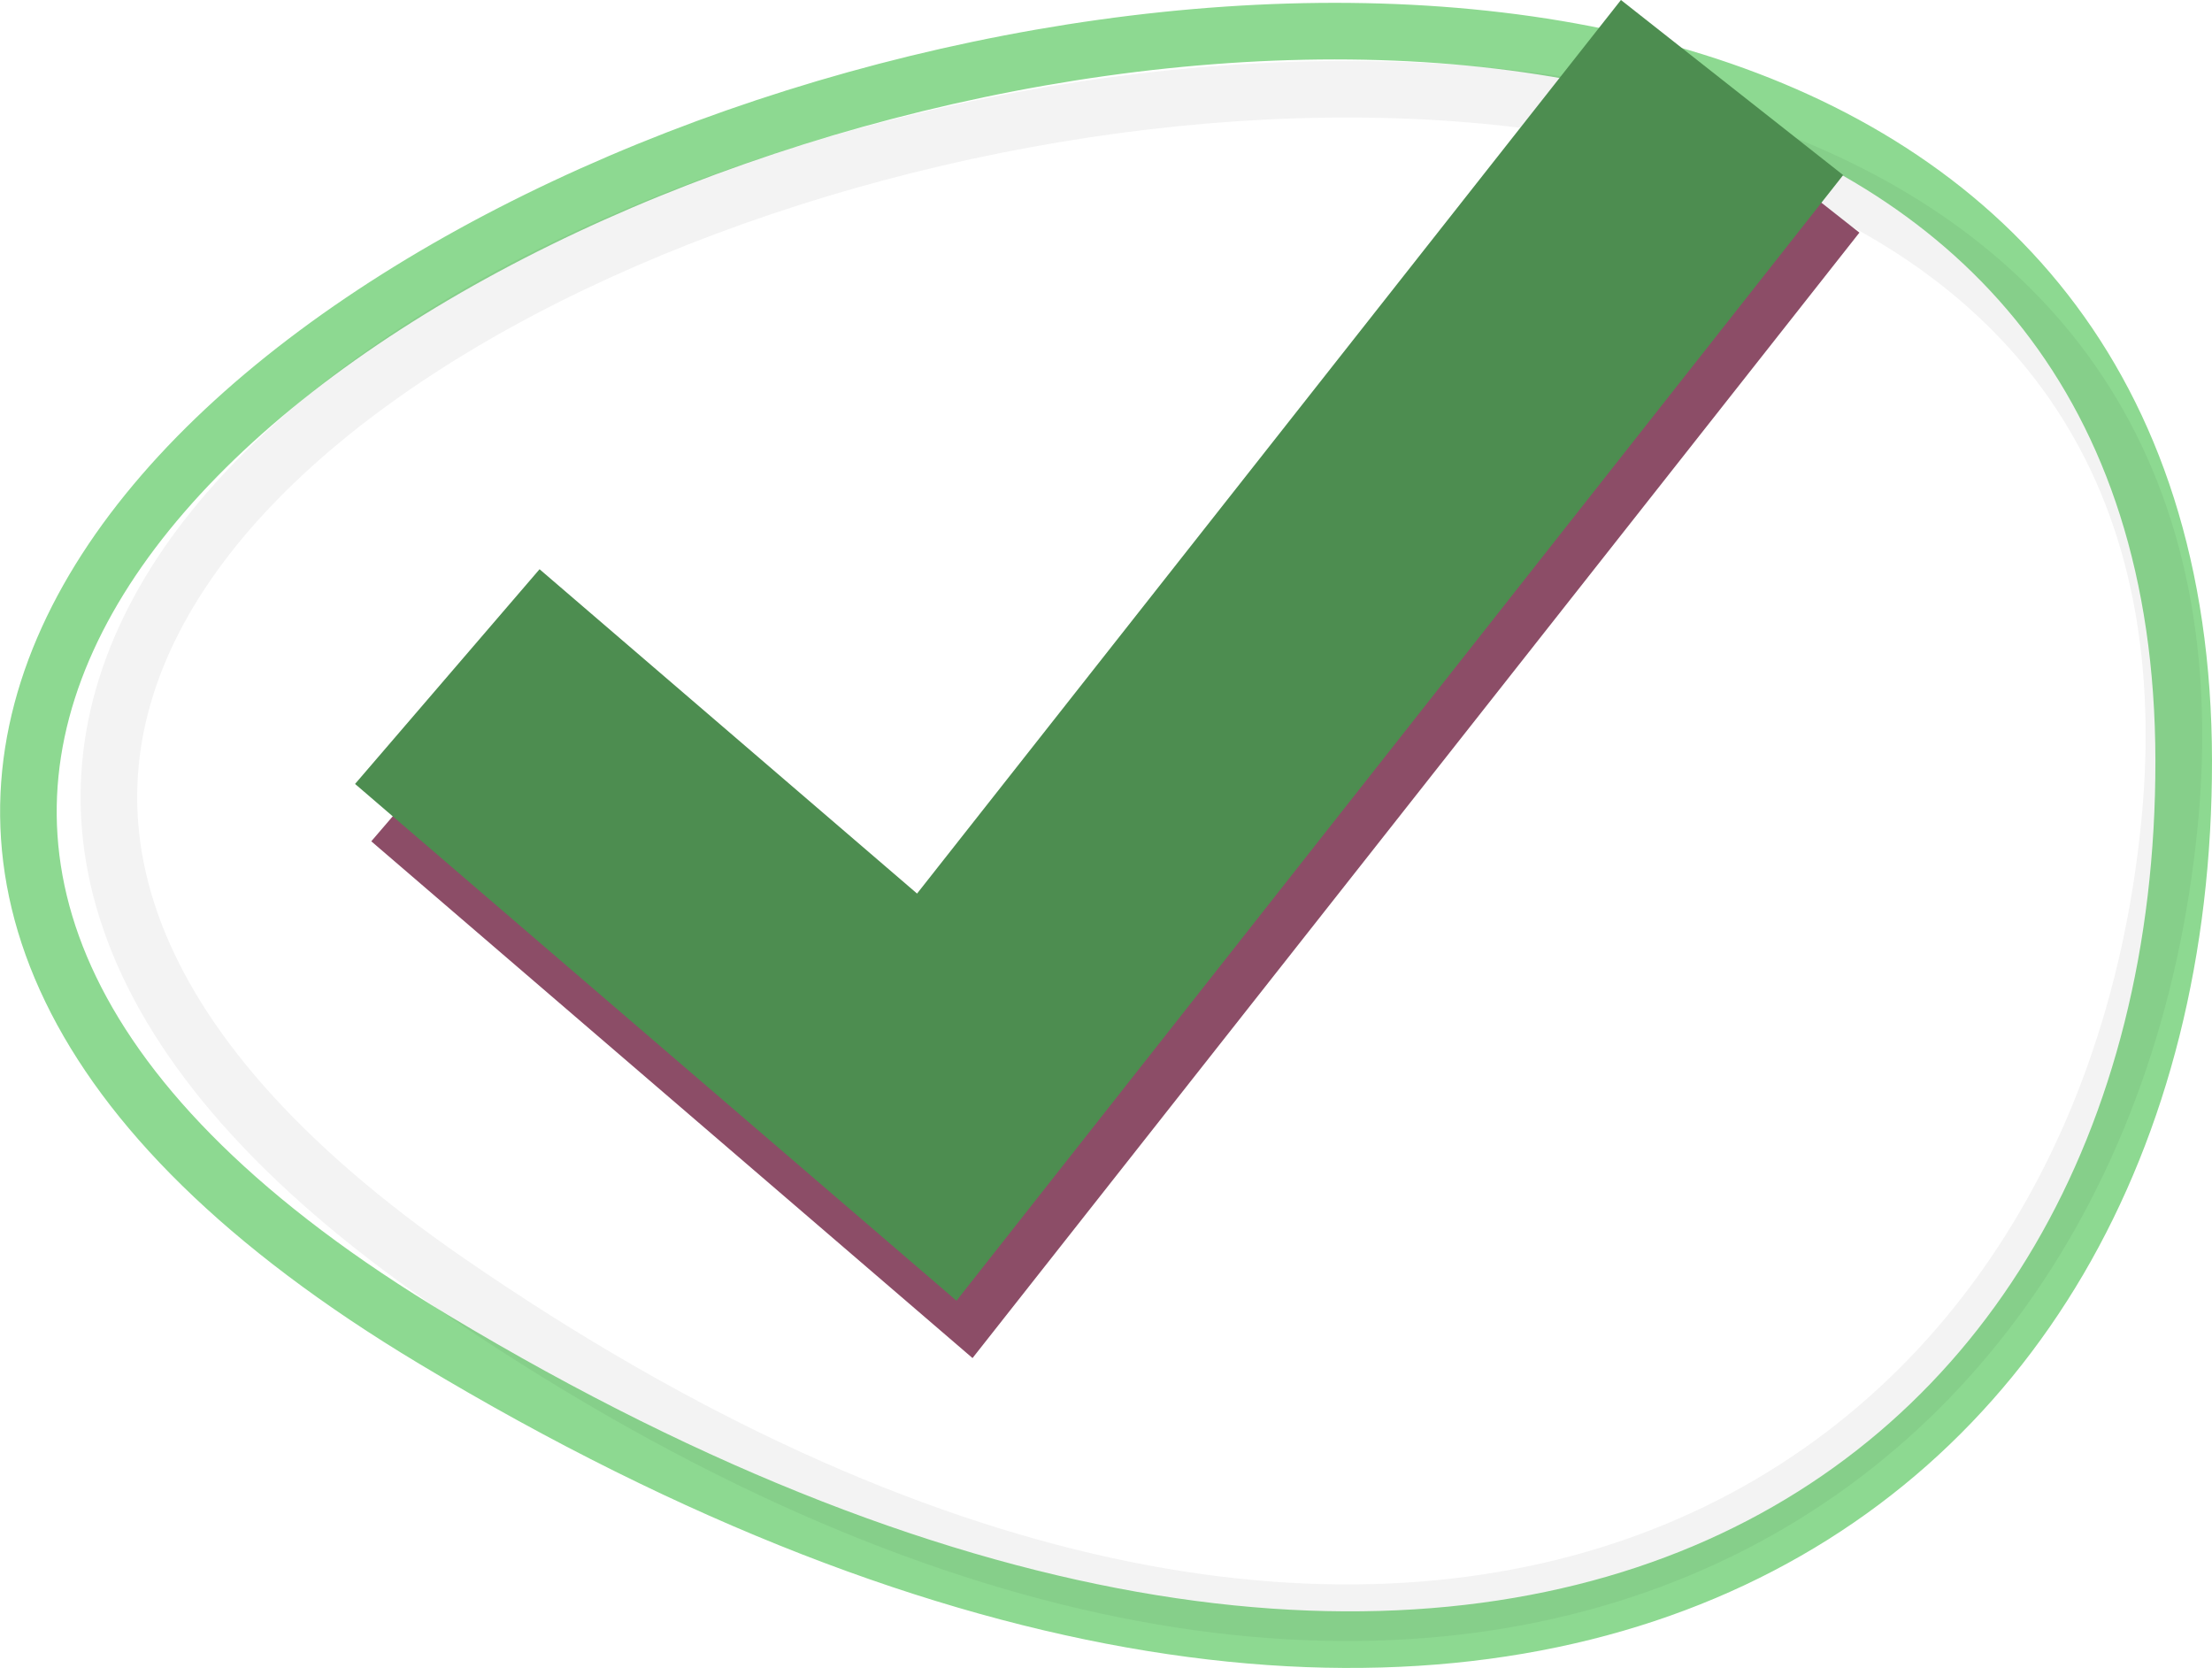
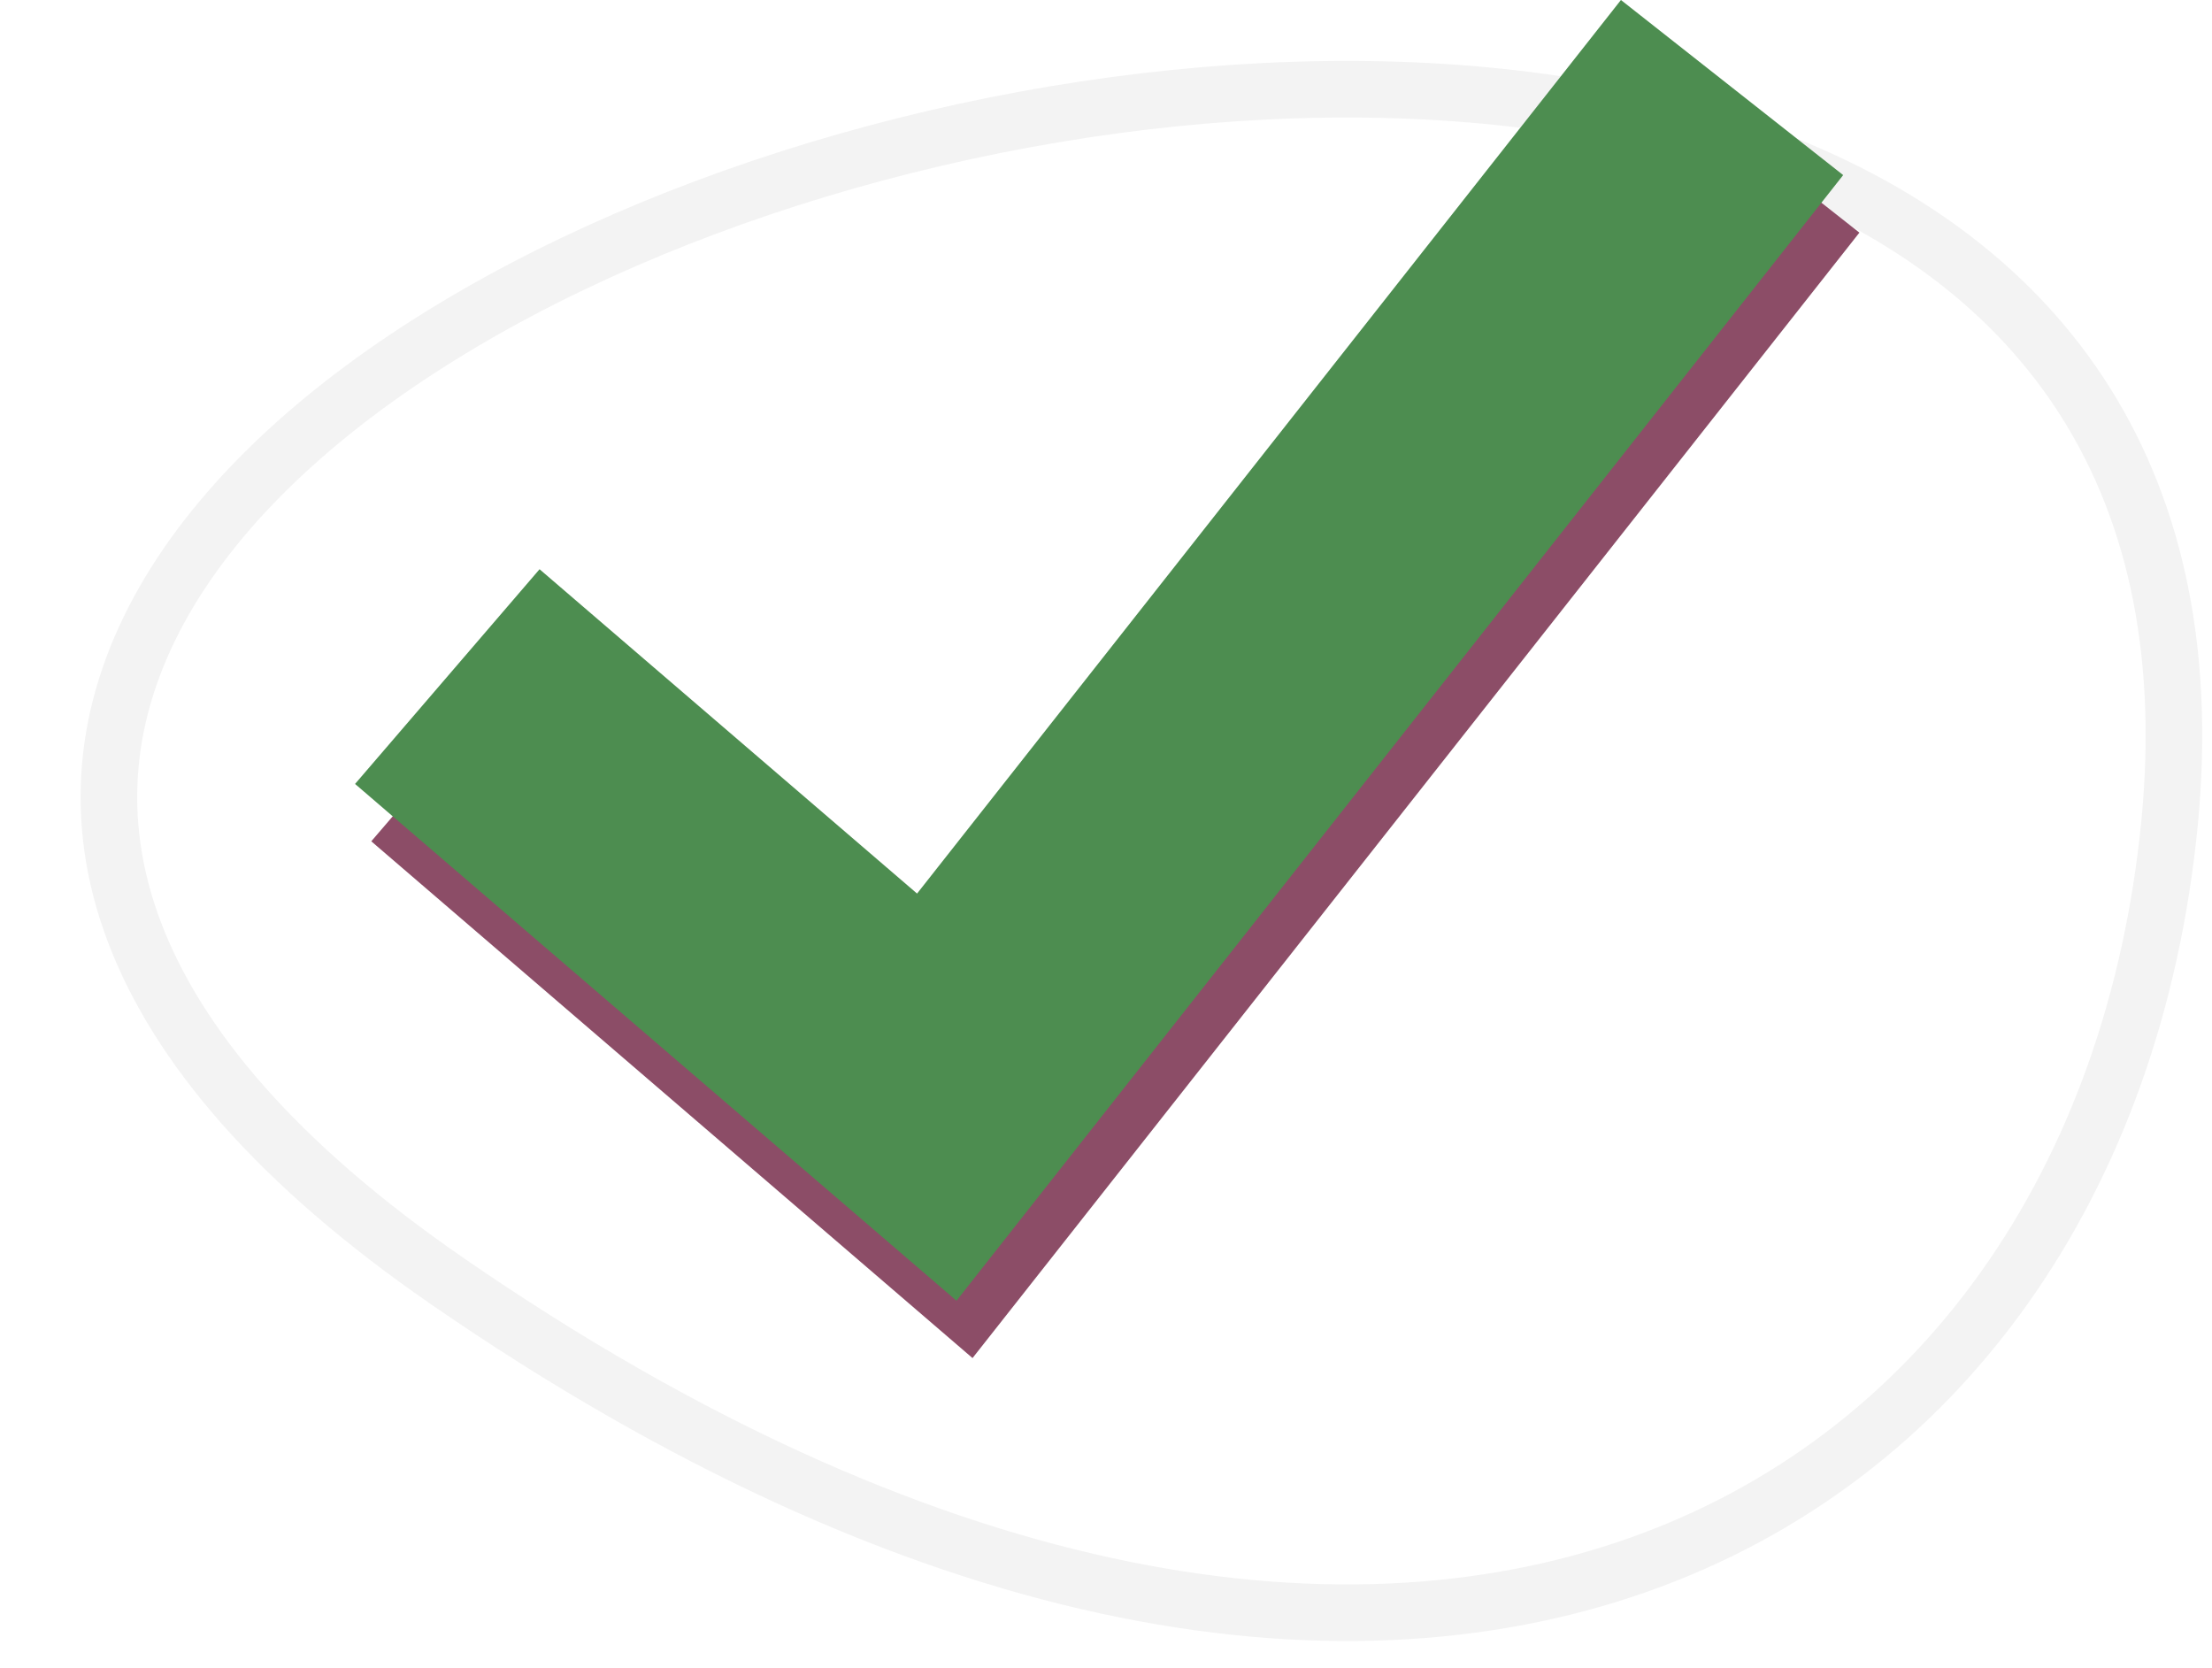
<svg xmlns="http://www.w3.org/2000/svg" viewBox="0 0 117.25 88.41">
  <defs>
    <style>
      .cls-1, .cls-2 {
        fill: none;
        stroke-miterlimit: 10;
        stroke-width: 3px;
      }

      .cls-1 {
        stroke: #8dd991;
      }

      .cls-2 {
        stroke: #000;
        opacity: 0.05;
      }

      .cls-3 {
        fill: #8c4d67;
      }

      .cls-4 {
        fill: #4d8d50;
      }
    </style>
  </defs>
  <title>checkmark</title>
  <g id="Layer_2" data-name="Layer 2">
    <g id="Layer_1-2" data-name="Layer 1">
      <g id="Checkmark">
-         <path class="cls-1" d="M115.75,40.31C115.66-40.18-57.91,22.45,23,71,78.87,104.59,115.8,80.5,115.75,40.31Z" />
        <path class="cls-2" d="M115,43.63c7.37-76-163.85-25.7-91.25,24.3C73.85,102.47,111.27,81.59,115,43.63Z" />
        <polygon class="cls-3" points="51.55 71.98 19.68 44.59 29.45 33.22 49.46 50.41 86.77 3.04 98.56 12.33 51.55 71.98" />
        <polygon class="cls-4" points="50.7 68.94 18.82 41.55 28.6 30.17 48.61 47.36 85.92 0 97.7 9.28 50.7 68.94" />
      </g>
    </g>
  </g>
</svg>